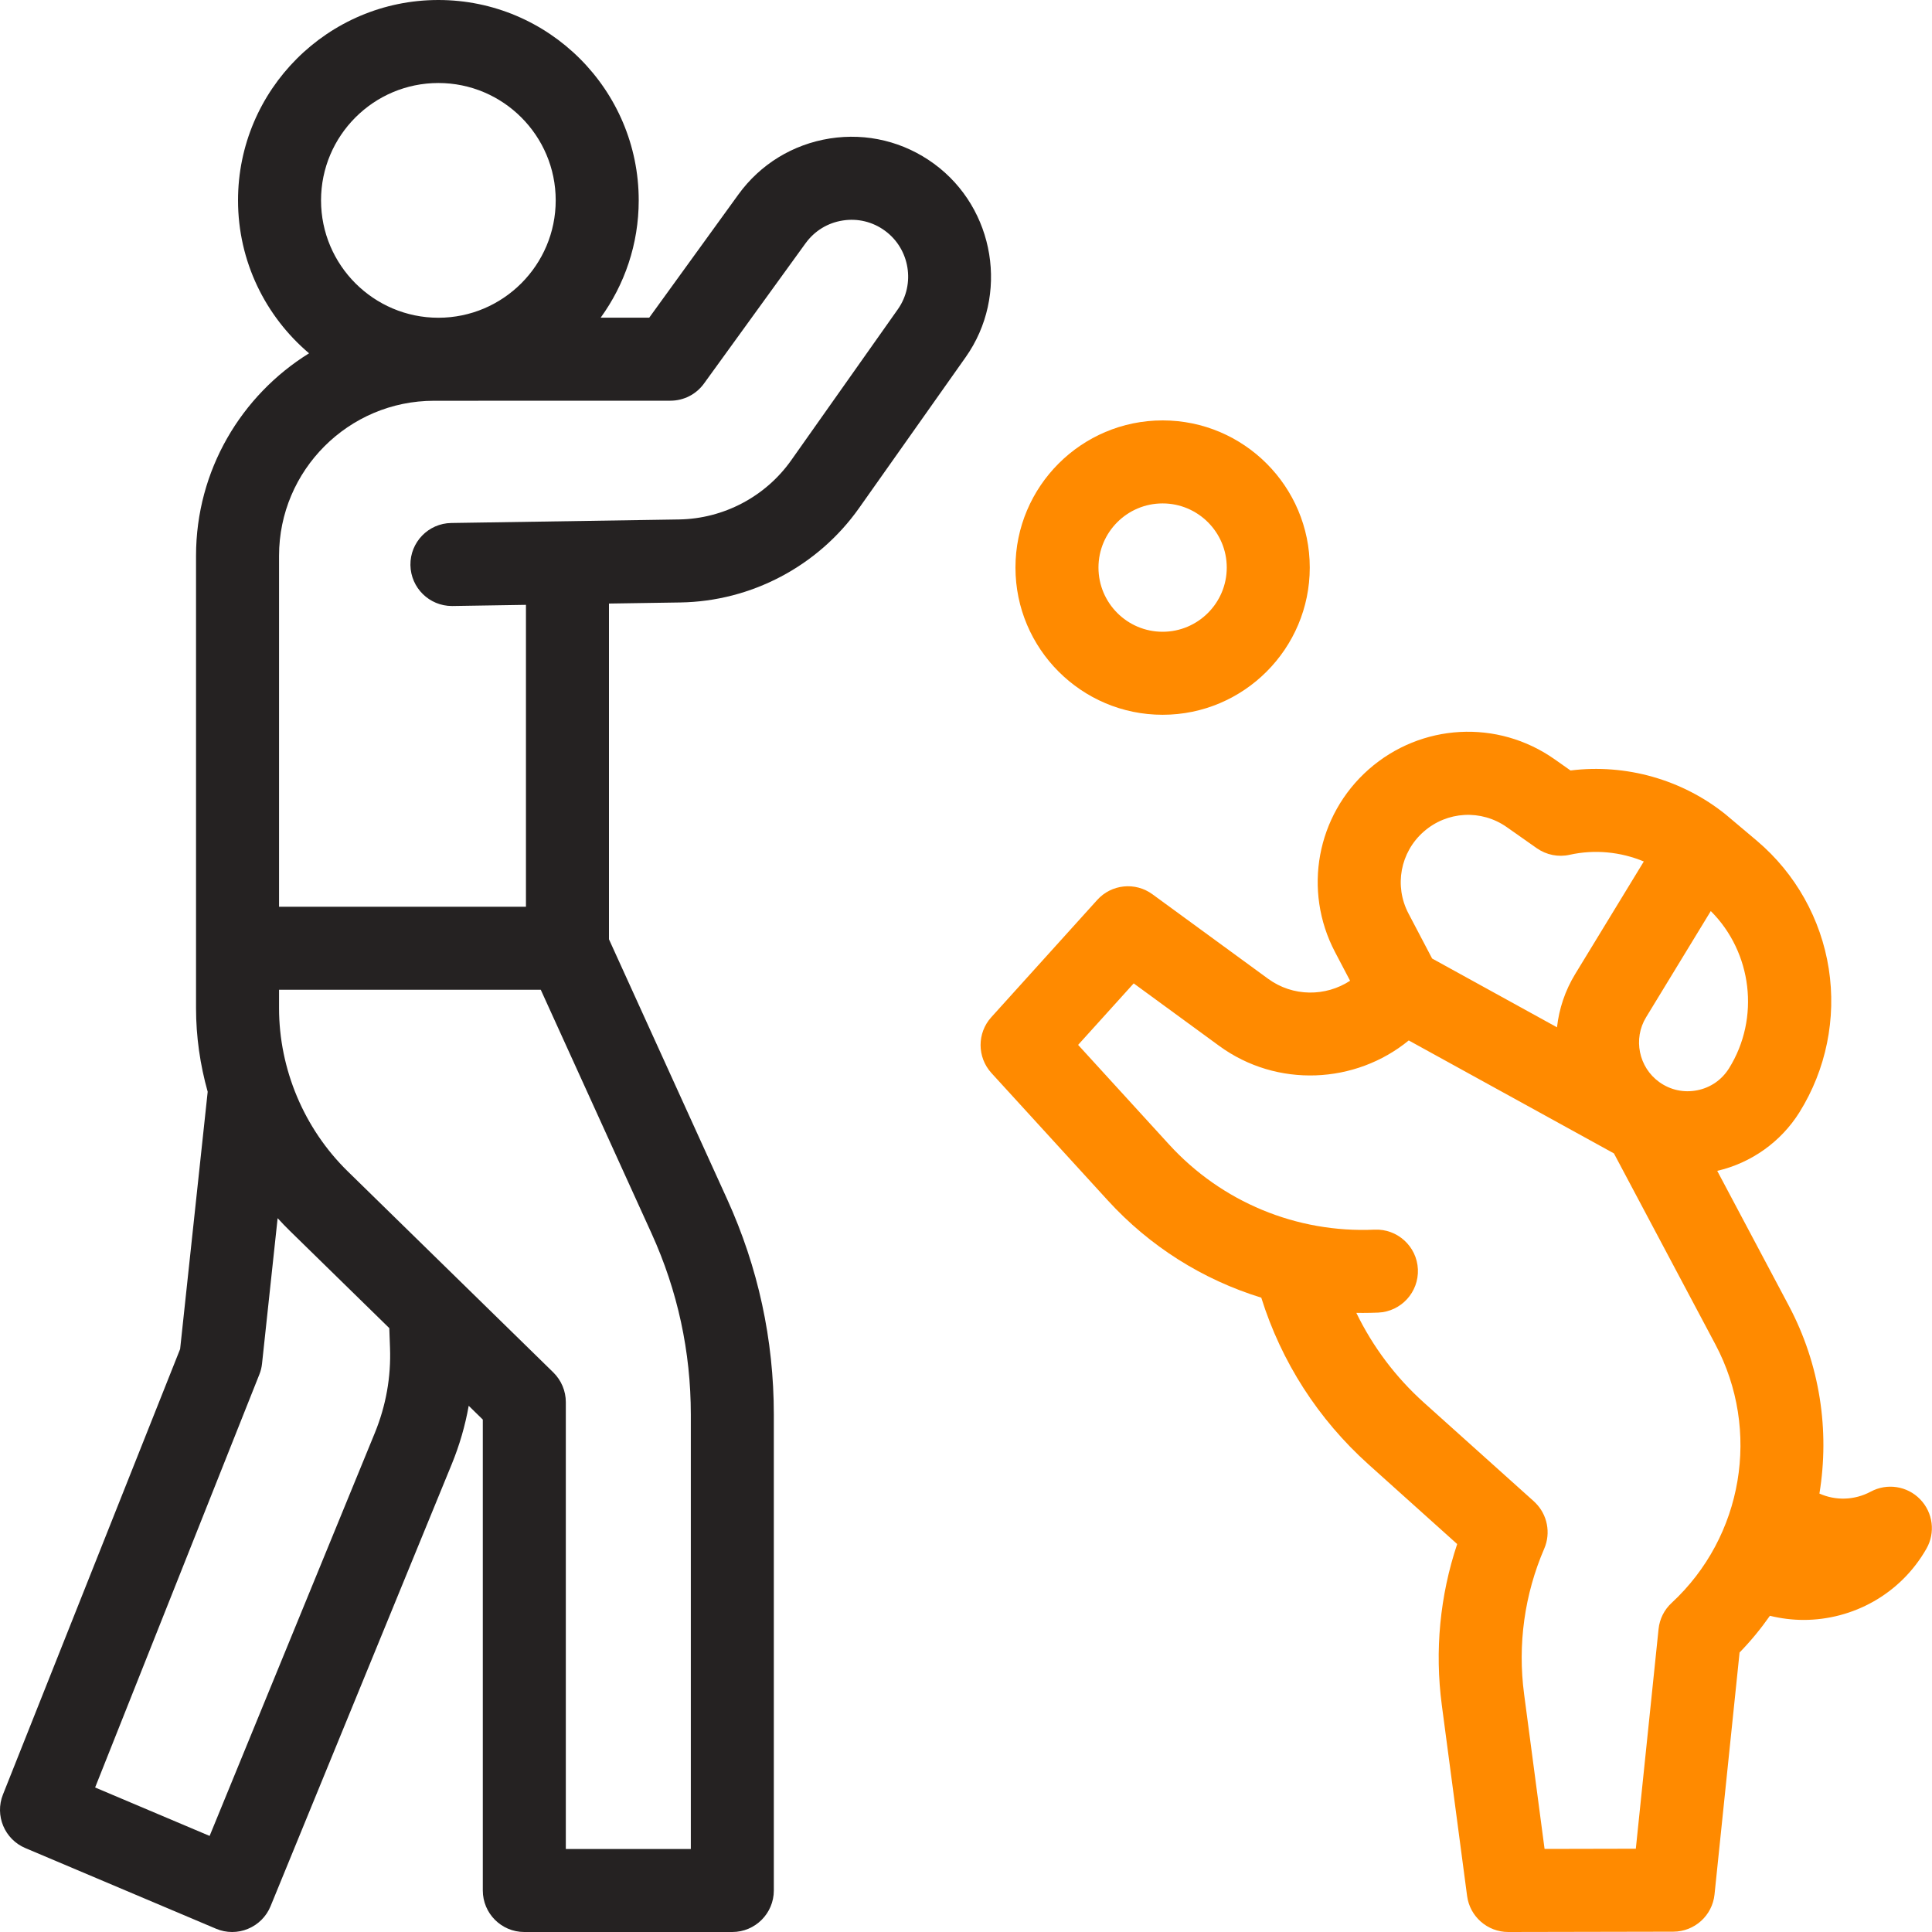
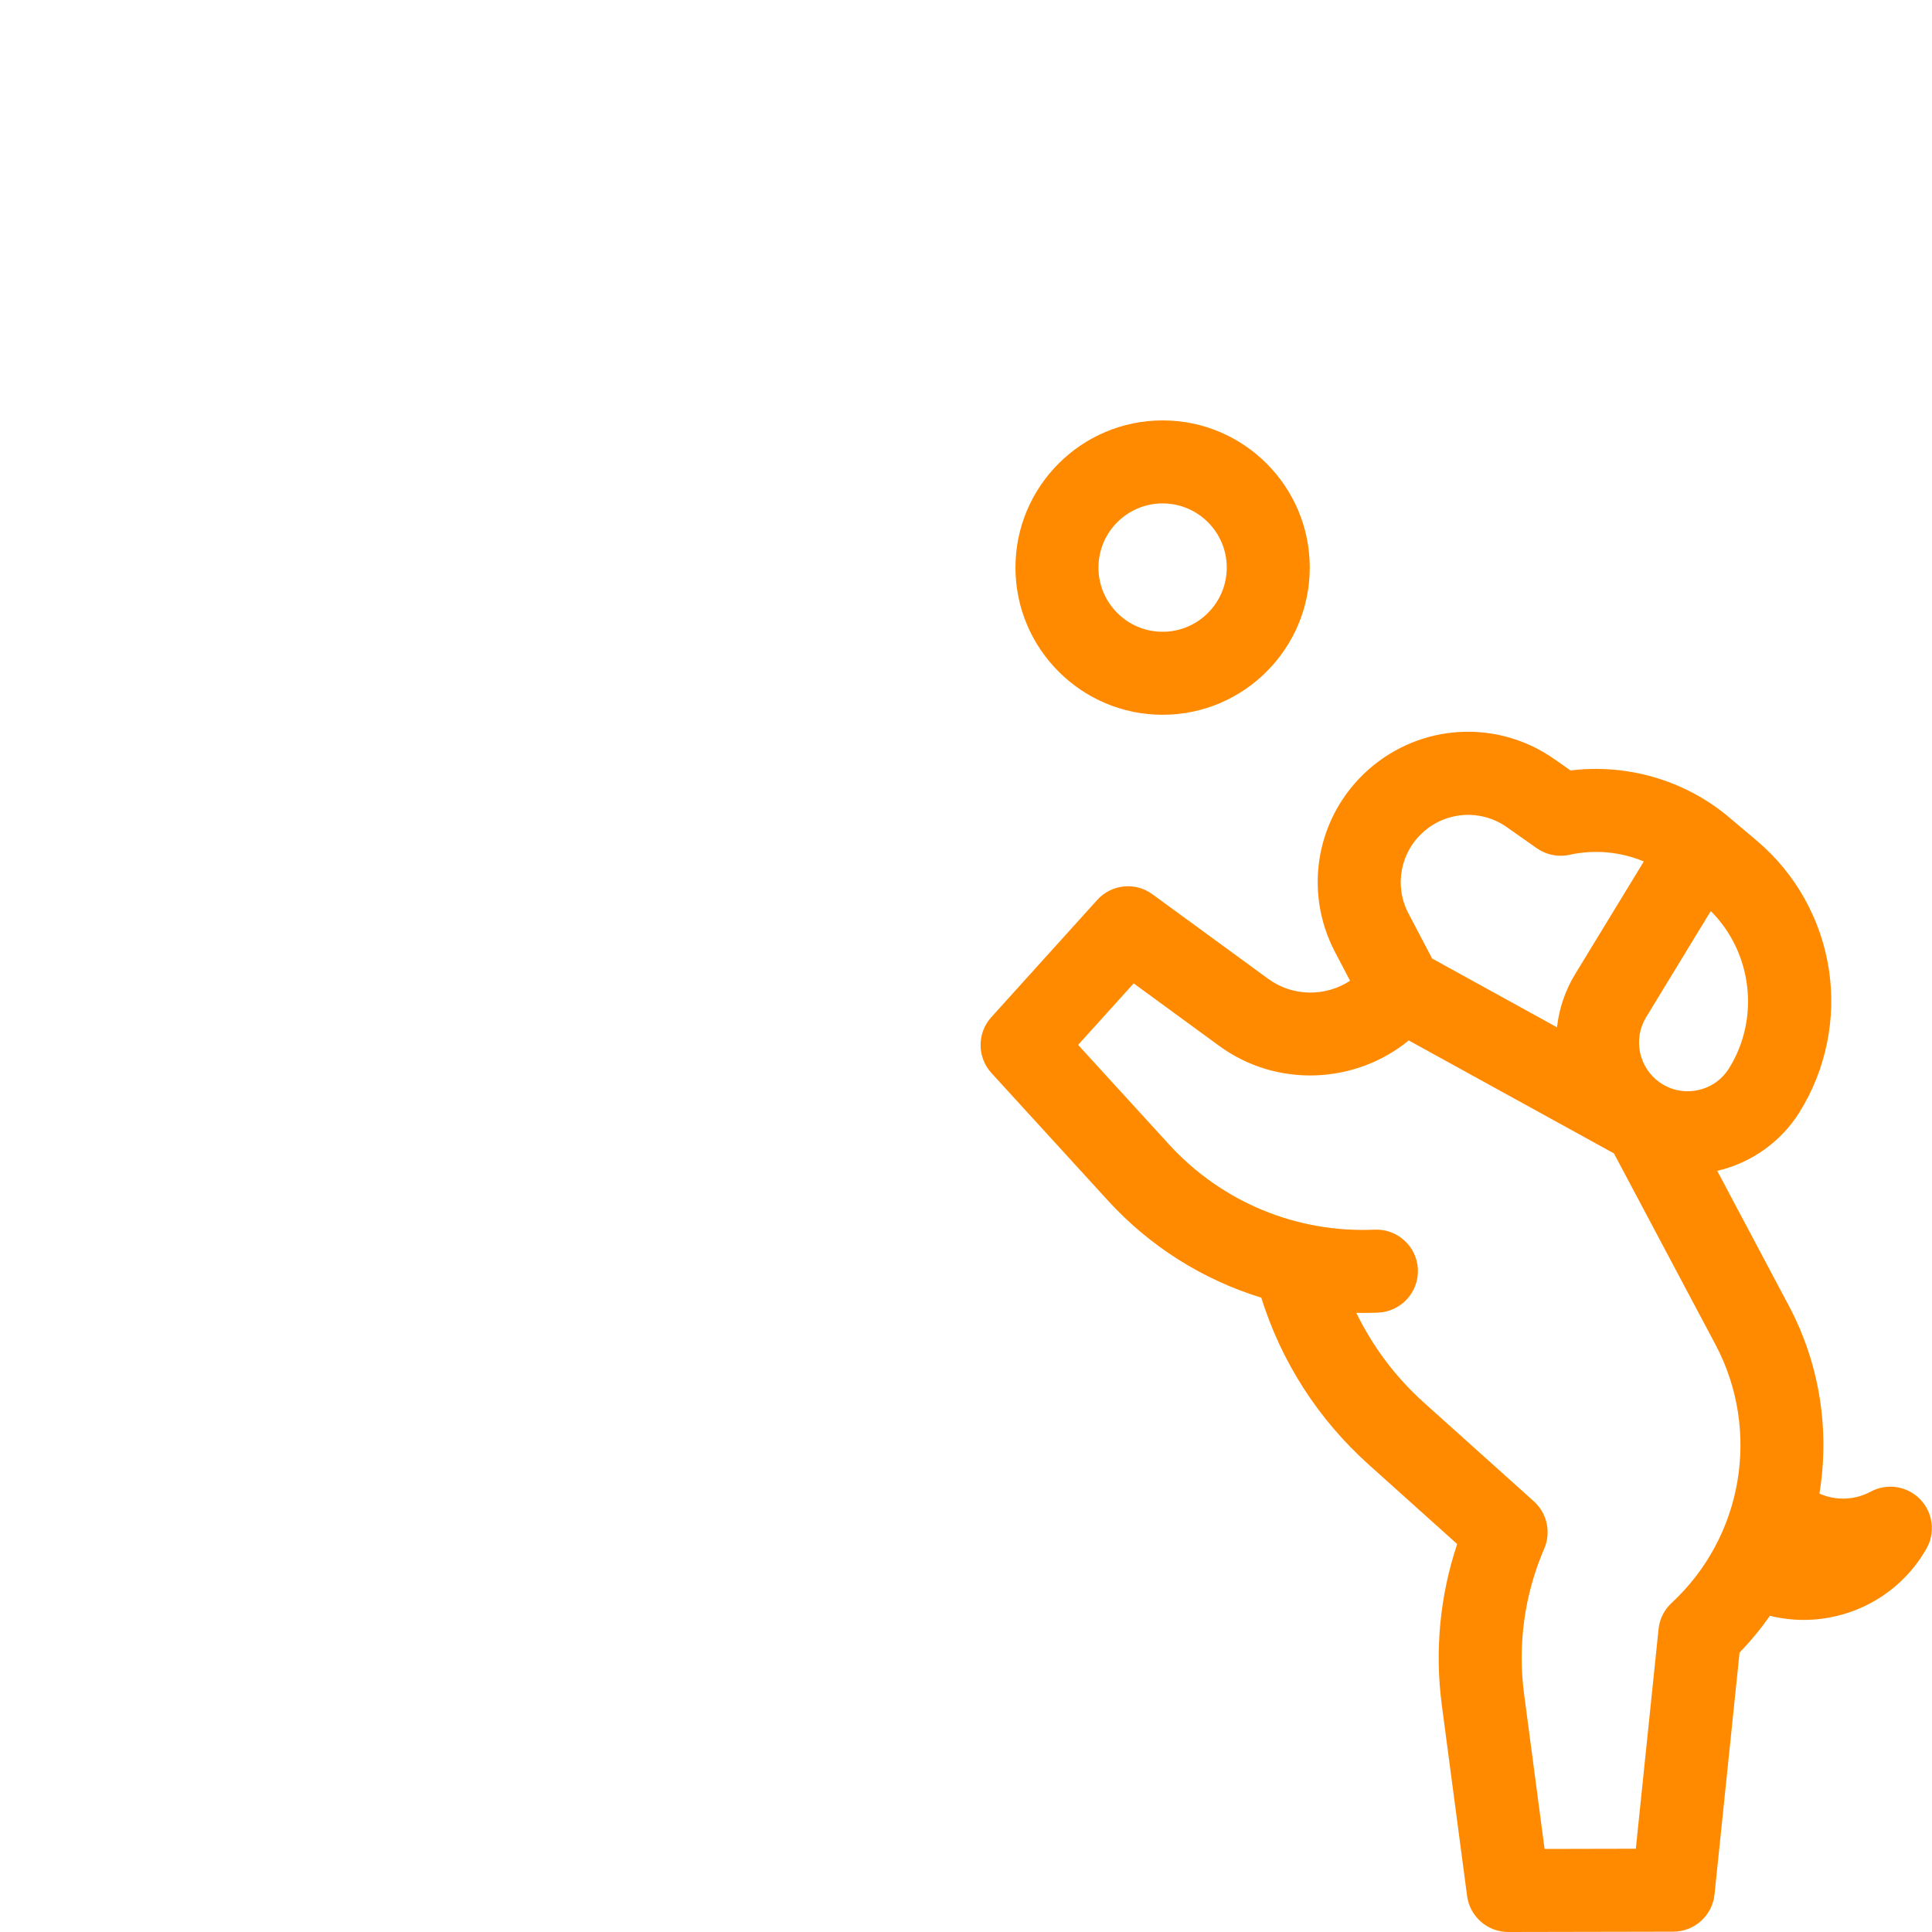
<svg xmlns="http://www.w3.org/2000/svg" width="30" height="30" viewBox="0 0 30 30" fill="none">
  <g clip-path="url(#clip0_161_466)">
-     <path d="M14.505 2.544C14.036 2.2 13.461 2.06 12.886 2.15C12.311 2.241 11.806 2.55 11.465 3.021L10.081 4.933L9.327 4.933C9.698 4.421 9.918 3.791 9.918 3.111C9.918 1.396 8.523 0 6.807 0C5.091 0 3.696 1.396 3.696 3.111C3.696 4.062 4.125 4.915 4.799 5.486C3.747 6.138 3.044 7.303 3.044 8.63V15.655C3.044 16.096 3.107 16.533 3.225 16.953L2.797 20.948L0.046 27.865C-0.084 28.191 0.071 28.561 0.394 28.697L3.354 29.949C3.434 29.983 3.519 30 3.605 30C3.688 30 3.772 29.984 3.85 29.951C4.009 29.886 4.136 29.759 4.201 29.6L7.014 22.737C7.135 22.442 7.223 22.139 7.278 21.829L7.497 22.043V29.355C7.497 29.711 7.785 30 8.141 30H11.371C11.727 30 12.016 29.711 12.016 29.355V21.965C12.016 20.803 11.772 19.678 11.291 18.621L9.456 14.585V9.372L10.564 9.355C11.666 9.338 12.703 8.79 13.339 7.89L14.995 5.546C15.673 4.586 15.453 3.239 14.505 2.544ZM6.807 1.289C7.812 1.289 8.629 2.106 8.629 3.111C8.629 4.116 7.812 4.933 6.808 4.934H6.806C5.802 4.933 4.985 4.116 4.985 3.111C4.985 2.107 5.802 1.289 6.807 1.289ZM6.056 20.928C6.073 21.383 5.993 21.827 5.821 22.249L3.255 28.508L1.477 27.756L4.027 21.343C4.049 21.289 4.063 21.232 4.069 21.173L4.311 18.916C4.372 18.982 4.433 19.047 4.498 19.11L6.045 20.623L6.056 20.928ZM10.727 21.965V28.711H8.786V21.772C8.786 21.599 8.716 21.433 8.592 21.311L5.399 18.188C4.722 17.526 4.333 16.602 4.333 15.655V15.369H8.397L10.118 19.154C10.522 20.043 10.727 20.988 10.727 21.965ZM13.942 4.802L12.286 7.147C11.887 7.712 11.236 8.055 10.544 8.066L7.008 8.121C6.652 8.126 6.368 8.419 6.373 8.775C6.379 9.128 6.666 9.41 7.018 9.41C7.021 9.41 7.024 9.41 7.028 9.41L8.167 9.392V14.08H4.333V8.63C4.333 7.303 5.413 6.223 6.74 6.223L10.41 6.222C10.617 6.222 10.811 6.123 10.932 5.955L12.509 3.777C12.648 3.586 12.852 3.46 13.086 3.424C13.319 3.387 13.553 3.444 13.743 3.584C14.128 3.866 14.217 4.412 13.942 4.802Z" fill="#252222" />
    <path d="M18.053 11.099C19.313 11.099 20.338 10.073 20.338 8.813C20.338 7.553 19.313 6.528 18.053 6.528C16.793 6.528 15.768 7.553 15.768 8.813C15.768 10.073 16.793 11.099 18.053 11.099ZM18.053 7.817C18.602 7.817 19.049 8.264 19.049 8.813C19.049 9.363 18.602 9.81 18.053 9.81C17.503 9.81 17.057 9.363 17.057 8.813C17.057 8.264 17.503 7.817 18.053 7.817Z" fill="#FF8A00" />
    <path d="M29.815 23.28C29.615 23.074 29.302 23.026 29.049 23.162C28.795 23.298 28.502 23.304 28.252 23.192C28.412 22.216 28.263 21.189 27.774 20.27L26.665 18.181C27.192 18.059 27.655 17.731 27.942 17.271C28.356 16.607 28.517 15.815 28.397 15.042C28.276 14.269 27.881 13.565 27.285 13.059C27.284 13.058 27.284 13.058 27.284 13.058C27.284 13.058 26.806 12.654 26.795 12.646C26.12 12.103 25.243 11.857 24.387 11.964L24.14 11.79C23.254 11.166 22.067 11.231 21.253 11.947C20.444 12.661 20.228 13.827 20.73 14.783L20.964 15.229C20.586 15.477 20.076 15.48 19.692 15.199L17.895 13.886C17.629 13.691 17.258 13.729 17.037 13.975L15.393 15.795C15.17 16.041 15.171 16.416 15.395 16.662L17.2 18.638C17.855 19.356 18.68 19.872 19.585 20.15C19.897 21.147 20.468 22.037 21.251 22.74L22.627 23.976C22.359 24.778 22.277 25.632 22.388 26.474L22.781 29.44C22.823 29.76 23.097 30 23.42 30H23.421L25.983 29.995C26.313 29.994 26.589 29.745 26.623 29.417L27.012 25.66C27.186 25.481 27.343 25.29 27.483 25.09C27.656 25.132 27.831 25.154 28.006 25.154C28.768 25.154 29.509 24.757 29.913 24.049C30.056 23.8 30.016 23.486 29.815 23.28ZM26.565 14.147C27.207 14.787 27.334 15.809 26.848 16.589C26.736 16.768 26.561 16.889 26.354 16.93C26.146 16.971 25.938 16.926 25.766 16.803C25.446 16.574 25.355 16.131 25.561 15.795L26.565 14.147ZM22.106 12.915C22.47 12.594 23.001 12.565 23.398 12.844L23.863 13.171C24.011 13.275 24.197 13.313 24.374 13.273C24.761 13.187 25.165 13.227 25.525 13.377L24.46 15.124C24.302 15.383 24.209 15.665 24.177 15.952L22.238 14.884L21.871 14.185C21.646 13.757 21.743 13.234 22.106 12.915ZM25.957 24.89C25.842 24.996 25.77 25.14 25.754 25.296L25.401 28.707L23.984 28.71L23.666 26.305C23.564 25.538 23.672 24.757 23.979 24.047C24.084 23.803 24.028 23.519 23.839 23.333C23.831 23.325 23.823 23.317 23.815 23.31C23.753 23.254 22.112 21.781 22.112 21.781C21.67 21.384 21.316 20.911 21.061 20.386C21.095 20.386 21.128 20.387 21.162 20.387C21.241 20.387 21.321 20.385 21.401 20.382C21.757 20.366 22.032 20.065 22.017 19.709C22.001 19.354 21.699 19.078 21.344 19.094C20.133 19.148 18.969 18.665 18.151 17.769L16.741 16.225L17.604 15.27L18.931 16.24C19.83 16.897 21.048 16.833 21.875 16.156L25.061 17.91L26.636 20.875C27.346 22.211 27.067 23.862 25.957 24.89Z" fill="#FF8A00" />
  </g>
  <defs>
    <clipPath id="clip0_161_466">
      <rect width="30" height="30" fill="white" />
    </clipPath>
  </defs>
</svg>